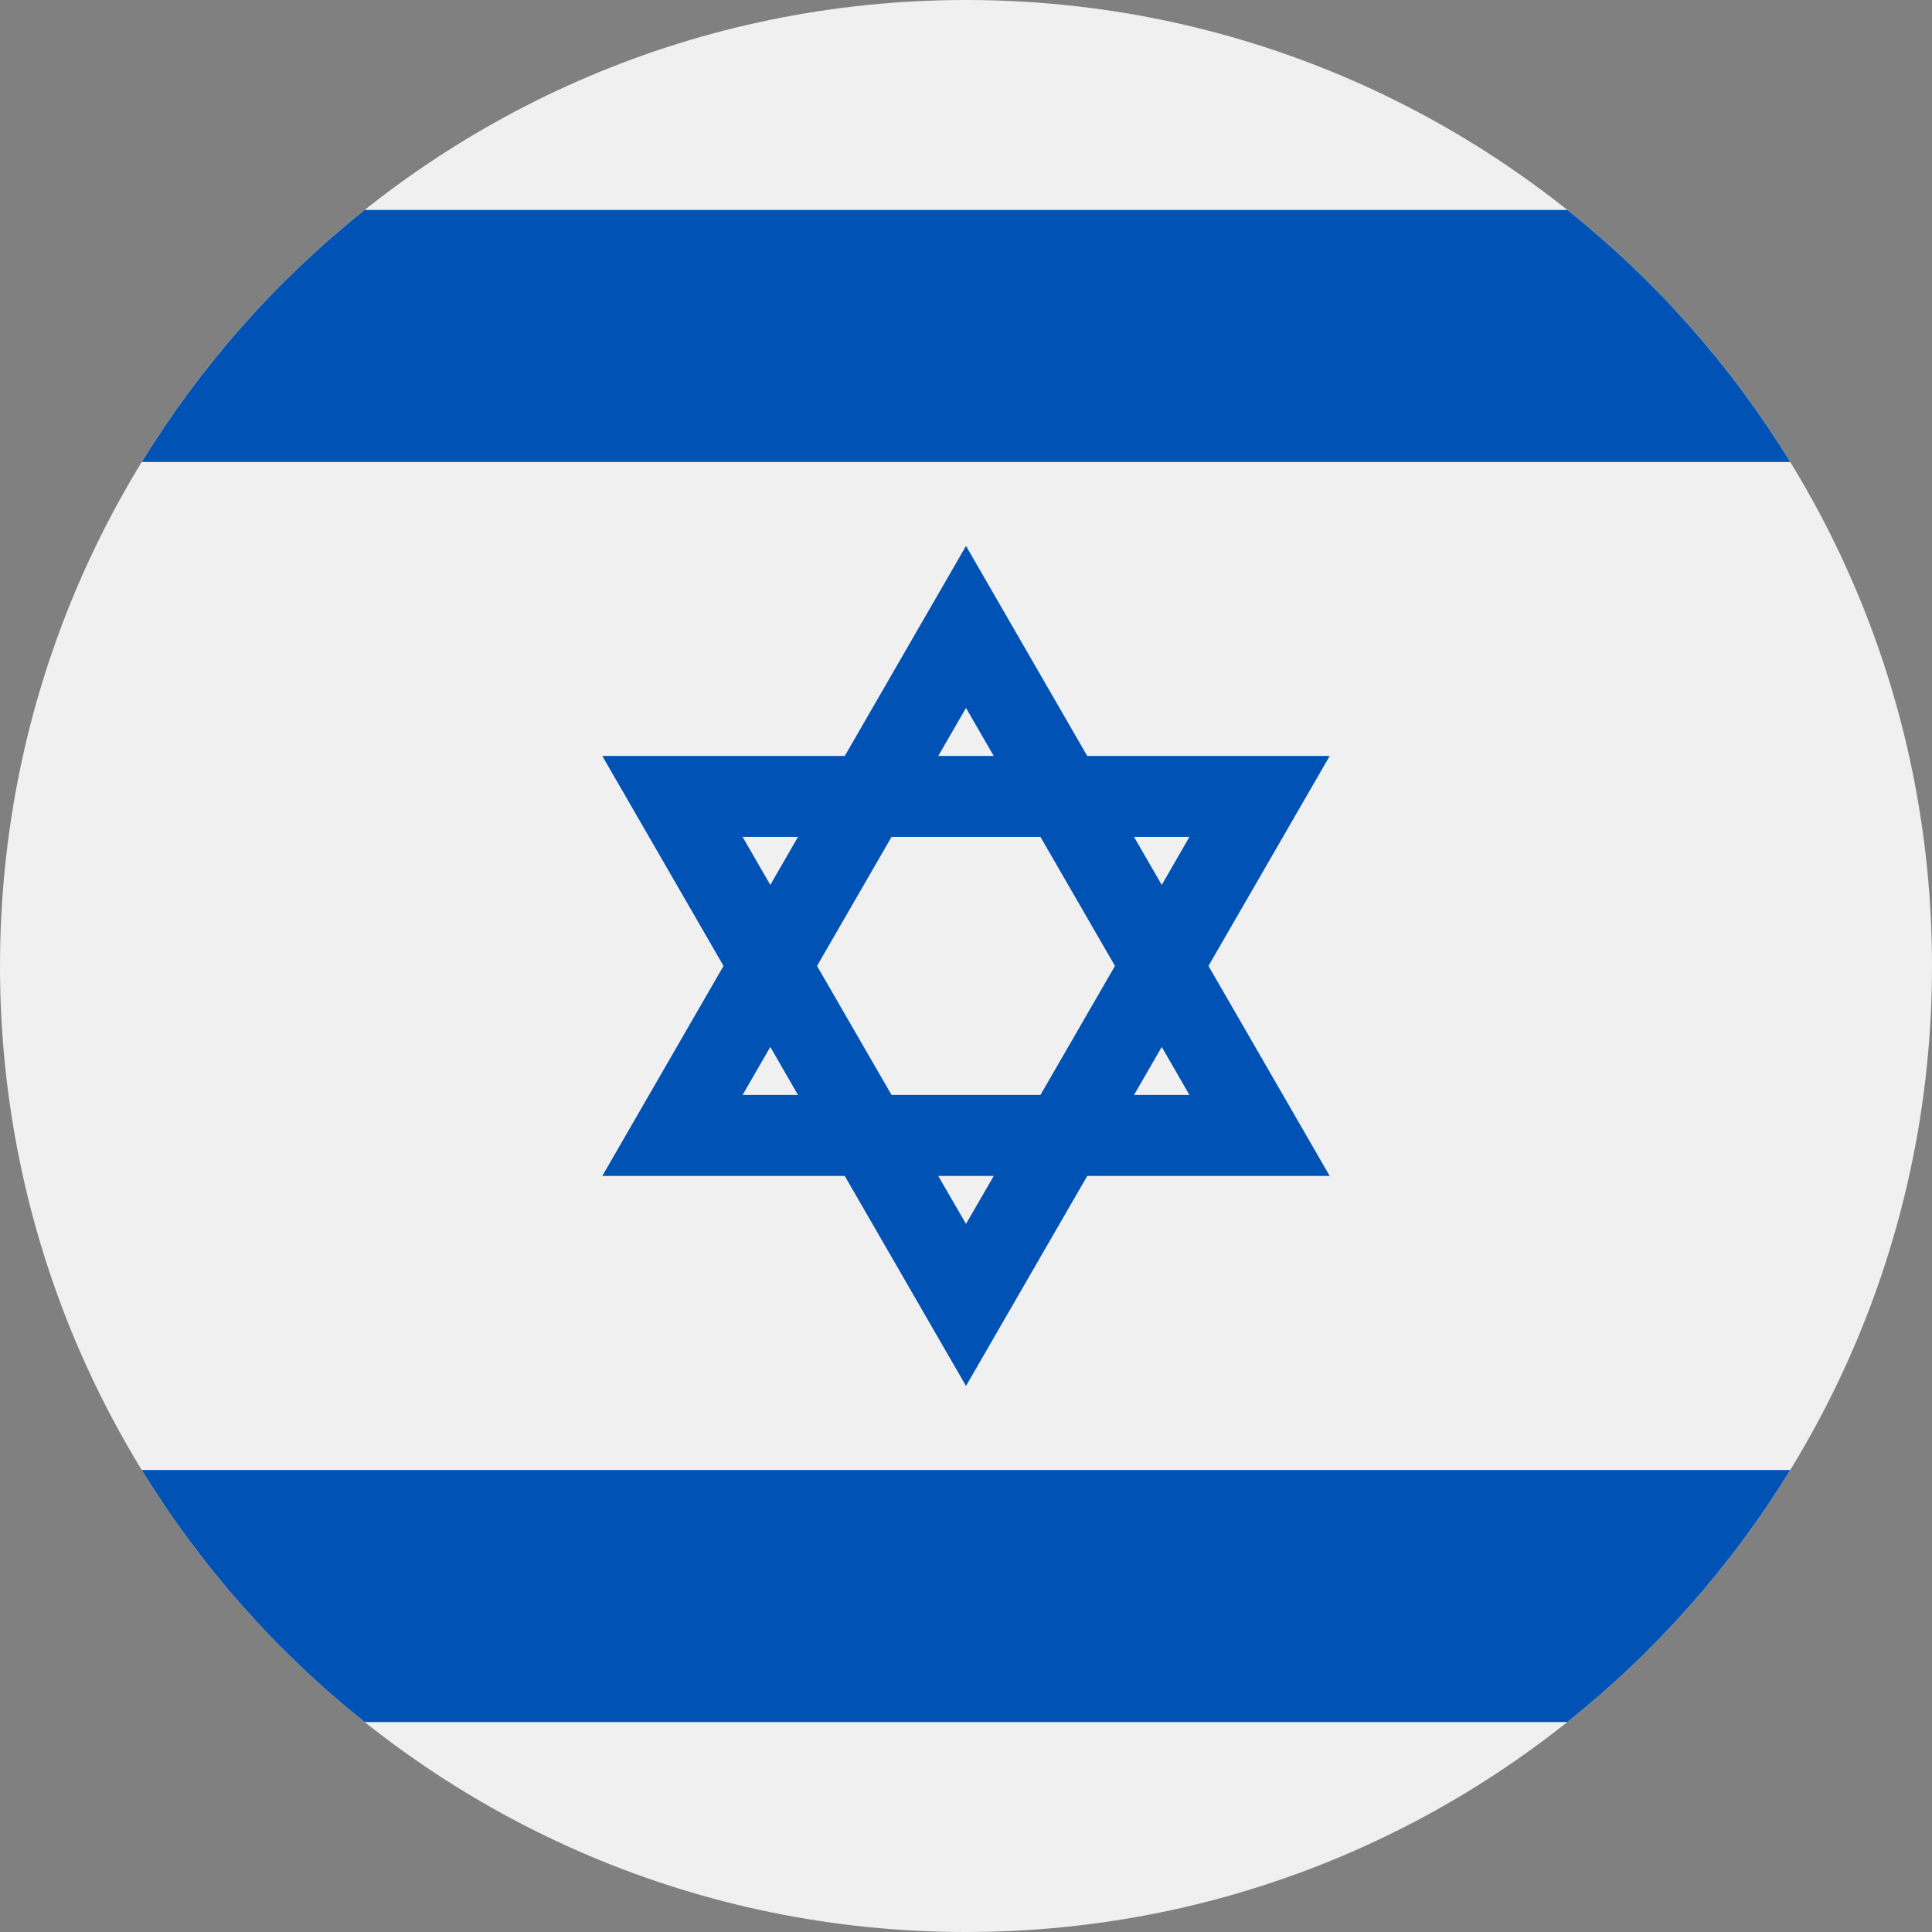
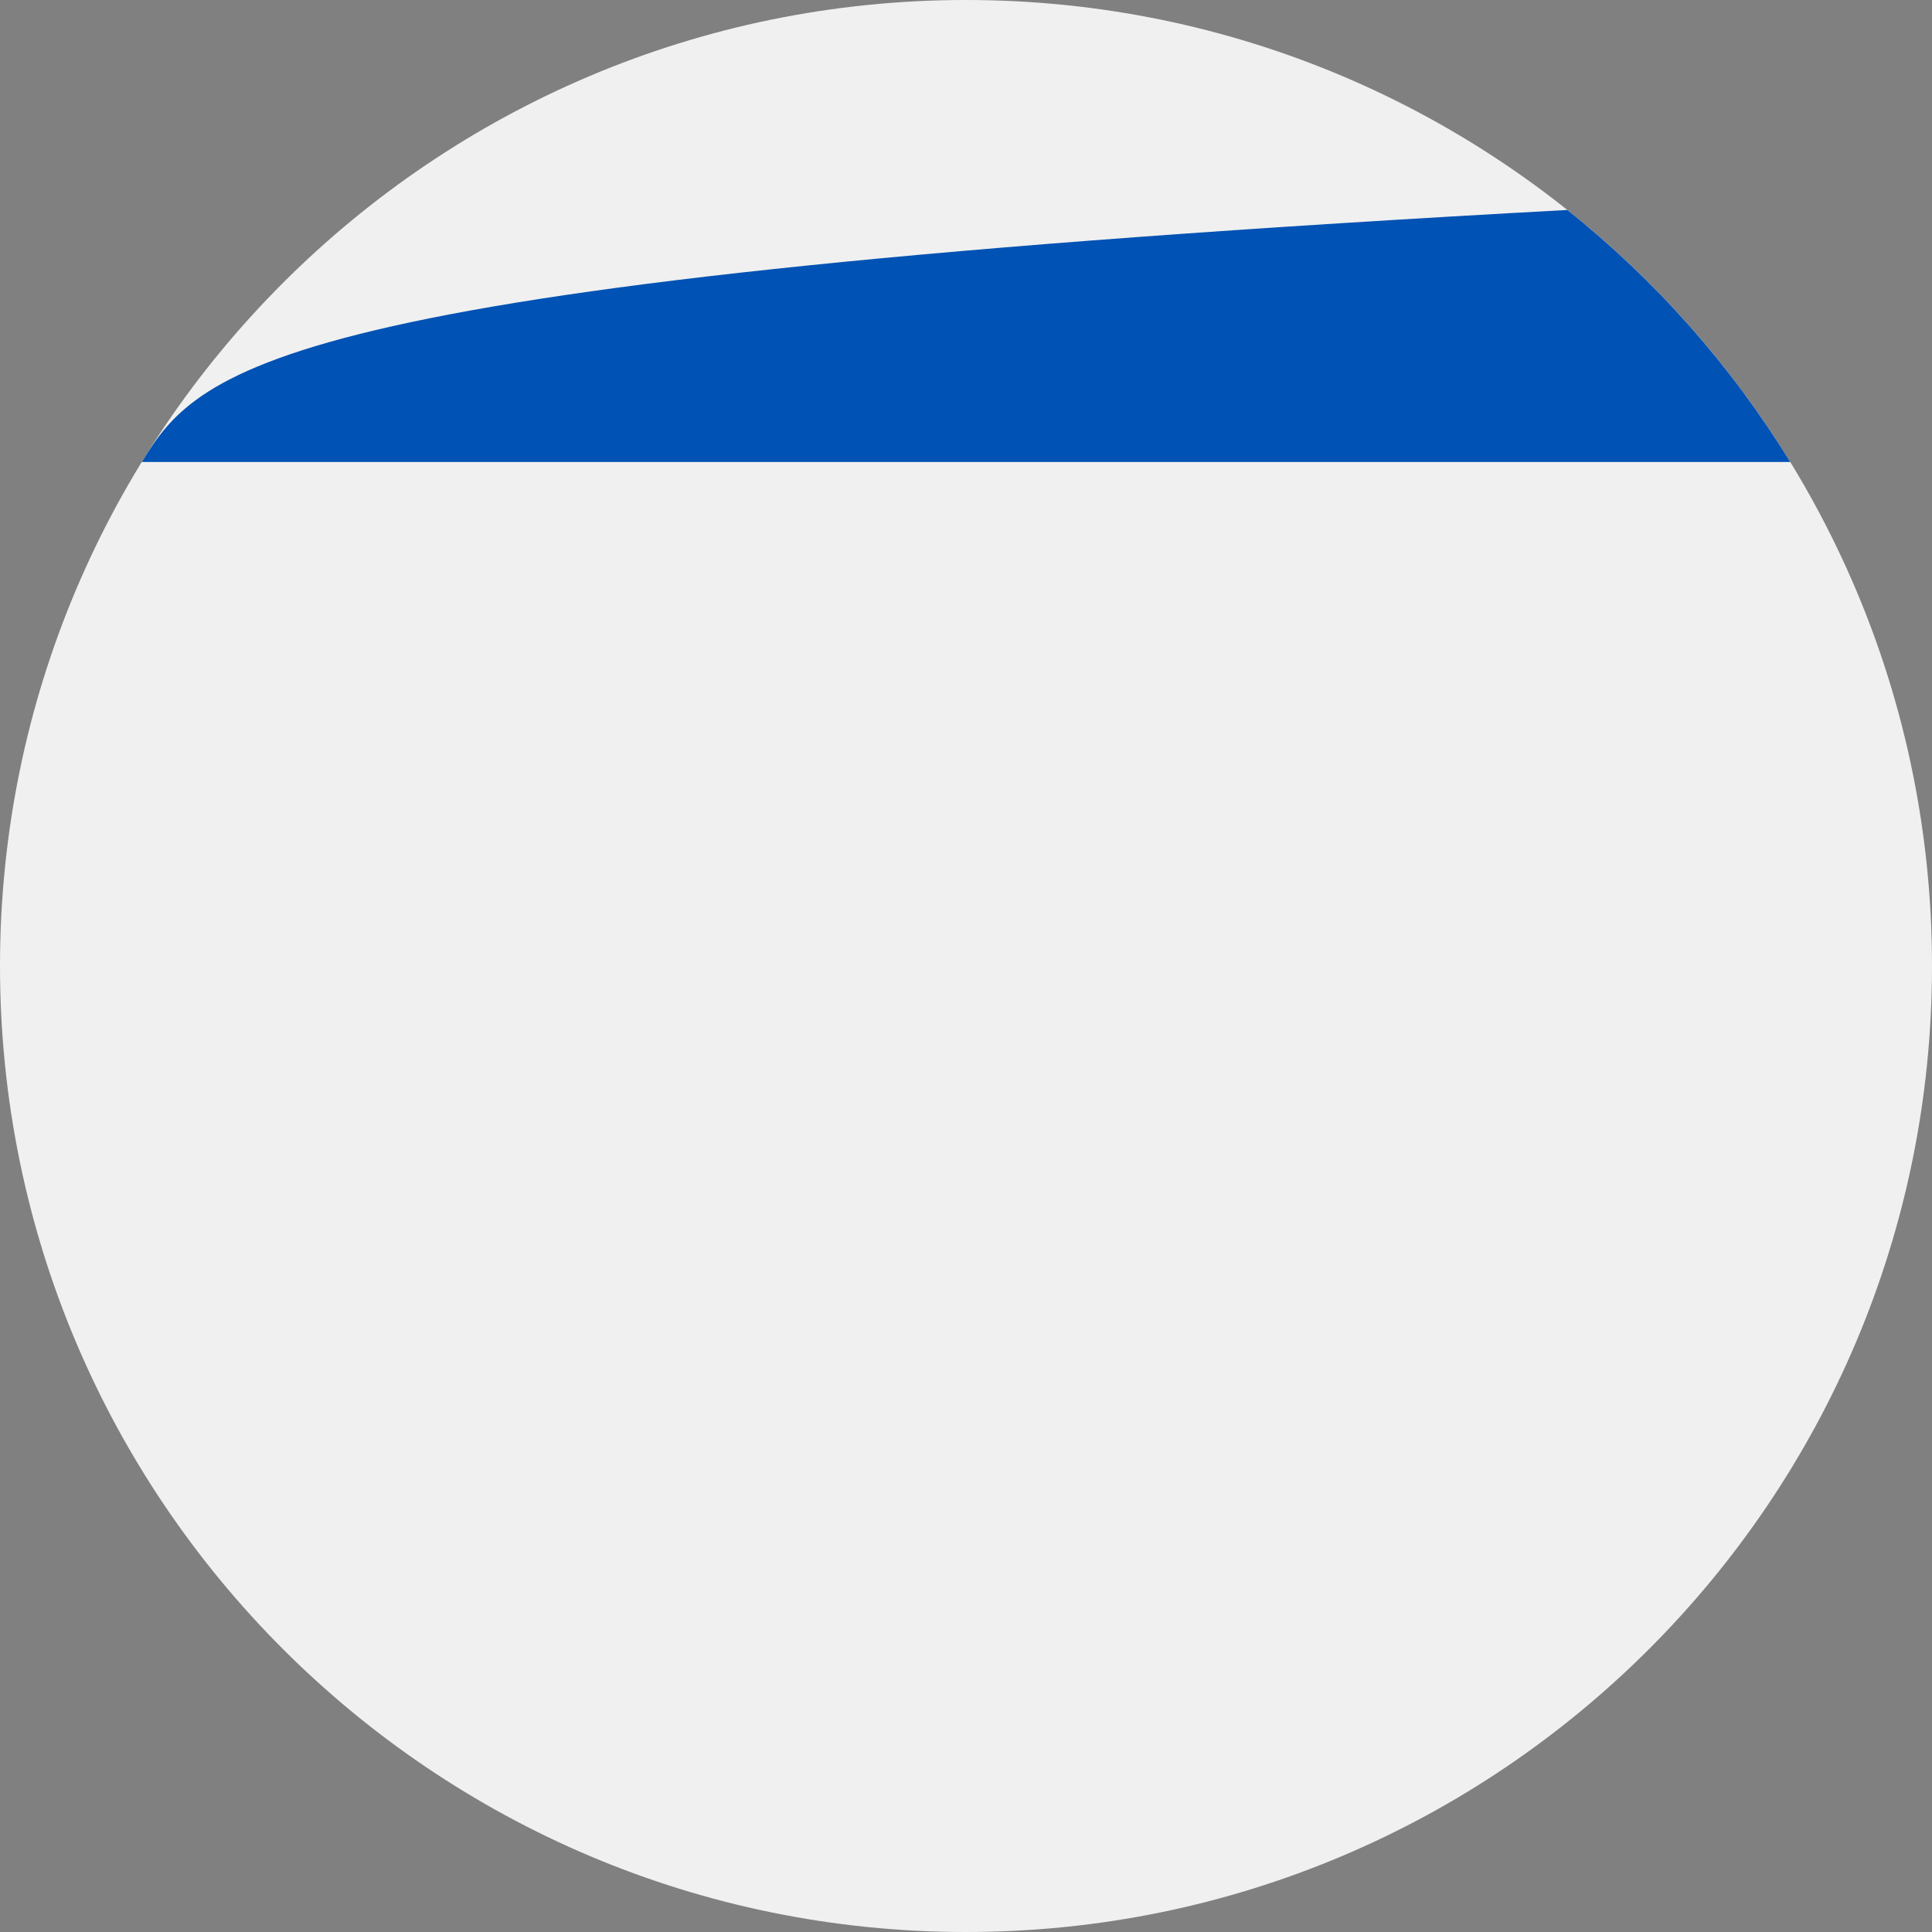
<svg xmlns="http://www.w3.org/2000/svg" width="28" height="28" viewBox="0 0 28 28" fill="none">
  <rect x="0" y="0" width="28" height="28" fill="#808080" stroke="none" />
  <g clip-path="url(#clip0_5269_1662)">
    <path d="M14 28C21.732 28 28 21.732 28 14C28 6.268 21.732 0 14 0C6.268 0 0 6.268 0 14C0 21.732 6.268 28 14 28Z" fill="#F0F0F0" />
-     <path d="M19.271 10.956H15.757L14 7.912L12.243 10.956H8.729L10.486 13.999L8.729 17.043H12.243L14 20.086L15.757 17.043H19.271L17.514 13.999L19.271 10.956ZM16.159 13.999L15.079 15.869H12.921L11.841 13.999L12.921 12.129H15.079L16.159 13.999ZM14 10.26L14.402 10.956H13.598L14 10.26ZM10.762 12.129H11.565L11.164 12.825L10.762 12.129ZM10.762 15.869L11.164 15.173L11.565 15.869H10.762ZM14 17.738L13.598 17.043H14.402L14 17.738ZM17.238 15.869H16.435L16.837 15.173L17.238 15.869ZM16.435 12.129H17.238L16.837 12.825L16.435 12.129Z" fill="#0052B4" />
-     <path d="M22.715 3.043H5.285C4.008 4.061 2.912 5.297 2.055 6.695H25.945C25.088 5.297 23.992 4.061 22.715 3.043V3.043Z" fill="#0052B4" />
-     <path d="M5.285 24.957H22.715C23.992 23.939 25.088 22.703 25.945 21.305H2.055C2.912 22.703 4.008 23.939 5.285 24.957V24.957Z" fill="#0052B4" />
+     <path d="M22.715 3.043C4.008 4.061 2.912 5.297 2.055 6.695H25.945C25.088 5.297 23.992 4.061 22.715 3.043V3.043Z" fill="#0052B4" />
  </g>
  <defs>
    <clipPath id="clip0_5269_1662">
      <rect width="28" height="28" fill="white" />
    </clipPath>
  </defs>
</svg>